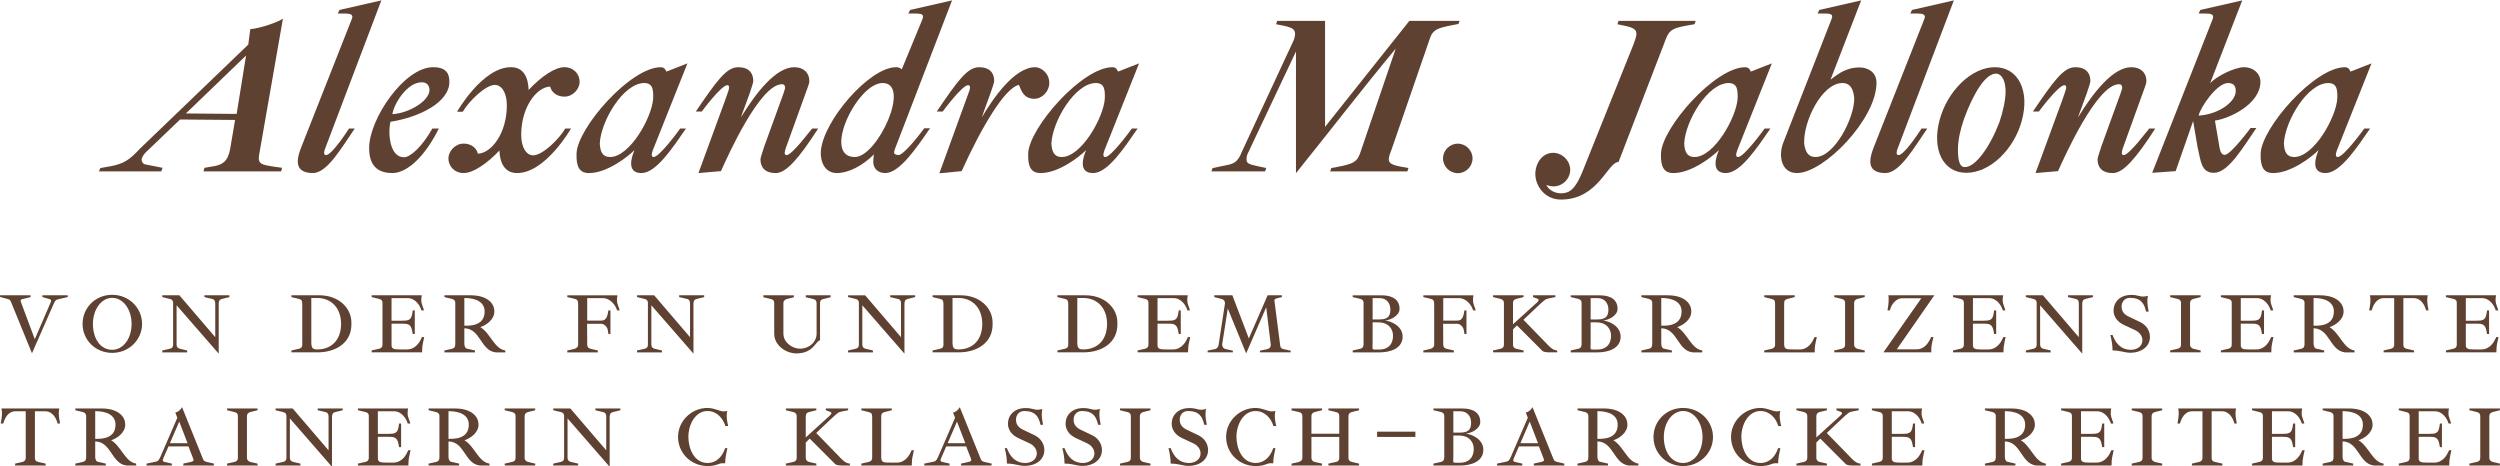
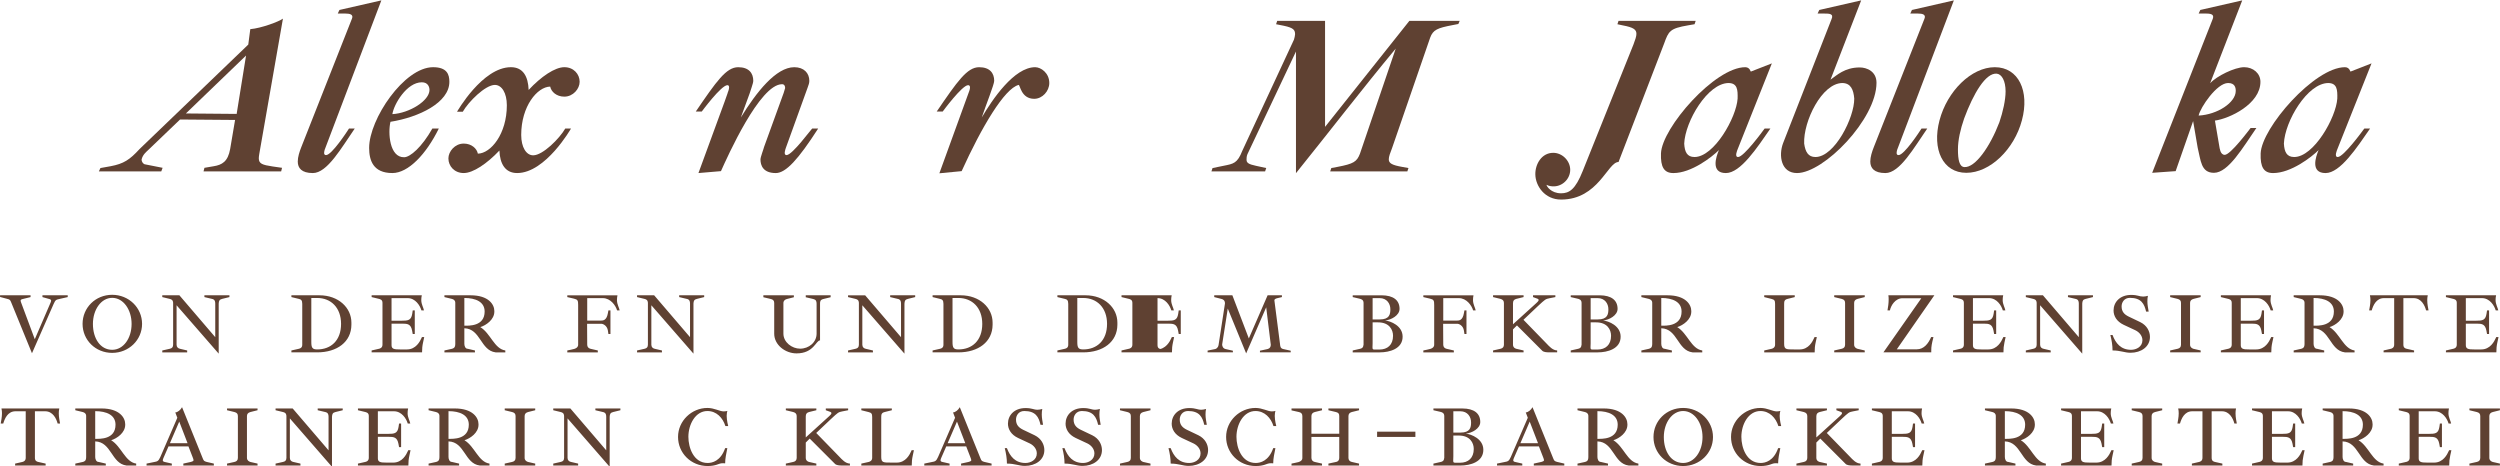
<svg xmlns="http://www.w3.org/2000/svg" version="1.1" id="Layer_1" x="0px" y="0px" width="402px" height="75px" viewBox="-121 -22.269 402 75" enable-background="new -121 -22.269 402 75" xml:space="preserve">
  <g>
    <path fill="#5F4132" d="M-79.17,1.694c-0.072,0.432-0.216,1.151-0.216,1.474c0,0.9,0.575,1.079,2.23,1.331l1.509,0.216   l-0.143,0.576h-12.48l0.144-0.576l1.474-0.252c1.367-0.216,2.302-0.755,2.662-2.769l0.791-4.675l-8.847-0.073l-5.143,4.928   c-0.288,0.287-0.864,0.718-1.043,1.51c0,0.25,0.144,0.611,0.468,0.755l2.913,0.575l-0.216,0.576H-105.1l0.252-0.539l1.618-0.289   c2.122-0.395,3.092-1.043,4.674-2.769l17.479-16.794l0.324-2.481c1.761-0.145,4.638-1.224,5.25-1.691L-79.17,1.694z M-82.946-3.953   l1.511-9.386l-9.674,9.314L-82.946-3.953z" />
  </g>
  <g>
    <path fill="#5F4132" d="M-68.65,1.438c-0.039,0.076-0.231,0.539-0.231,0.885c0,0.193,0.076,0.348,0.308,0.348   c0.924,0,3.427-3.852,3.697-4.275h0.923c-2.156,3.119-4.429,7.163-6.739,7.163c-1.81,0-2.426-0.809-2.426-1.849   c0-0.73,0.269-1.579,0.578-2.349l8.125-20.602c0.04-0.115,0.078-0.23,0.078-0.309c0-0.385-0.385-0.539-1.117-0.539h-1.233   l0.27-0.578l6.739-1.54L-68.65,1.438z" />
    <path fill="#5F4132" d="M-48.741-9.114c0,3.35-4.891,5.699-9.473,6.431c-0.424,1.771-0.155,5.738,2.195,5.699   c0.963,0,2.85-1.617,4.544-4.621h1.039c-2.041,4.16-4.929,7.163-7.47,7.163c-3.121,0-3.736-2.08-3.736-4.044   c0-4.62,5.623-12.977,10.282-12.977C-49.127-11.463-48.741-10.307-48.741-9.114z M-57.906-3.915   c2.734-0.154,5.968-2.156,5.968-3.89c0-0.461-0.23-1.232-1.232-1.232C-55.596-9.037-57.675-5.495-57.906-3.915z" />
    <path fill="#5F4132" d="M-44.159,2.439c2.08-0.039,4.659-3.158,4.659-7.78c0-1.963-0.808-3.273-1.925-3.273   c-1.539,0-4.236,2.696-5.16,4.313h-0.924c0,0,4.082-7.163,8.664-7.163c1.964,0,2.773,1.502,2.851,3.658   c2.002-2.156,4.235-3.658,5.737-3.658c1.502,0,2.464,1.117,2.464,2.349c0,1.117-1.041,2.387-2.464,2.387   c-1.271,0-2.119-0.809-2.272-1.617c-2.079,0.039-4.66,3.158-4.66,7.778c0,1.965,0.808,3.274,1.925,3.274   c1.541,0,4.236-2.696,5.161-4.313h0.924c0,0-4.083,7.163-8.666,7.163c-1.925,0-2.773-1.502-2.85-3.621   c-2.002,2.119-4.236,3.621-5.737,3.621c-1.502,0-2.464-1.117-2.464-2.349c0-1.117,1.039-2.389,2.464-2.389   C-45.16,0.821-44.313,1.63-44.159,2.439z" />
-     <path fill="#5F4132" d="M-15.97,1.746c-0.038,0.116-0.539,1.233,0.077,1.233c0.924,0,3.967-4.16,4.275-4.583h0.924   c-2.156,3.119-4.814,7.163-7.163,7.163c-2.464,0-1.578-2.619-1.117-3.697c-1.116,1.117-4.428,3.697-7.316,3.697   c-1.502,0-2.08-0.963-2.003-3.158c0.154-4.121,8.665-13.864,13.555-13.864c0.81,0,0.848,0.848,0.925,0.693l3.35-1.309L-15.97,1.746   z M-24.558,0.821c0.078,1.348,0.463,2.158,1.656,2.158c3.158,0,6.739-6.354,6.931-9.397c0.039-1.424-0.038-2.465-1.424-2.502   C-20.783-8.92-24.403-2.761-24.558,0.821z" />
    <path fill="#5F4132" d="M-1.875-3.375c2.503-4.082,5.662-8.087,8.587-8.087c1.58,0,2.427,0.963,2.427,2.195   c0,0.348-0.116,0.655-0.27,1.078L5.365,1.514C5.288,1.746,4.94,2.67,5.48,2.67c0.925,0,4.044-4.275,4.121-4.275h0.963   C7.368,3.363,5.365,5.559,3.748,5.559c-2.041,0-2.464-1.232-2.464-2.195c0-0.384,0.539-1.771,0.577-2.002l3.158-8.703l0.231-0.77   c0-0.309-0.116-0.617-0.5-0.617c-3.582,0-8.78,11.668-9.82,13.979l-3.62,0.308C-3.723-7.92-3.992-7.304-3.992-7.342   c0.385-0.924,0.231-1.232-0.039-1.232c-1.001,0-4.121,4.236-4.121,4.236h-0.962c3.312-4.853,4.89-7.124,6.815-7.124   c1.733,0,2.426,0.963,2.426,2.195c0,0.385-0.461,1.579-0.577,2.002L-1.875-3.375z" />
-     <path fill="#5F4132" d="M23.002,1.438c-0.039,0.076-0.231,0.539-0.231,0.885c0,0.193,0.463,0.348,0.693,0.348   c0.925,0,3.851-3.89,4.159-4.314h0.924c-2.156,3.121-4.891,7.202-7.201,7.202c-1.232,0-1.926-0.809-1.926-1.771   c0-0.424,0.04-0.848,0.116-1.232c-1.926,1.925-4.197,3.003-5.969,3.003c-1.925,0-2.657-1.81-2.58-3.39   c0.231-4.852,7.779-13.632,12.091-13.632c0.385,0,0.693,0.115,0.925,0.347l3.273-7.934c0.077-0.231,0.153-0.385,0.153-0.54   c0-0.384-0.385-0.5-1.154-0.5h-1.232l0.309-0.578l6.738-1.54L23.002,1.438z M16.457,2.979c3.657,0,9.126-11.899,4.466-11.899   C16.802-8.92,11.104,2.979,16.457,2.979z" />
    <path fill="#5F4132" d="M45.453-11.463c0.925,0,2.273,0.924,2.273,2.542c0,1.309-1.117,2.541-2.427,2.541   c-2.118,0-2.271-2.271-2.502-2.234c-2.273,0.578-5.932,6.739-9.166,13.864L30.05,5.596l4.699-12.938   c0.385-0.924,0.23-1.232-0.078-1.232c-0.963,0-4.082,4.236-4.082,4.236h-0.962c3.312-4.853,4.89-7.124,6.816-7.124   c1.732,0,2.425,0.963,2.425,2.195c0,0.578-1.347,3.928-2.002,5.893C38.561-6.264,42.065-11.463,45.453-11.463z" />
  </g>
  <g>
-     <path fill="#5F4132" d="M56.655,1.746c-0.039,0.116-0.54,1.233,0.077,1.233c0.924,0,3.966-4.16,4.275-4.583h0.923   c-2.156,3.119-4.814,7.163-7.163,7.163c-2.465,0-1.578-2.619-1.117-3.697c-1.116,1.117-4.427,3.697-7.315,3.697   c-1.502,0-2.08-0.963-2.004-3.158c0.155-4.121,8.665-13.864,13.556-13.864c0.81,0,0.848,0.848,0.925,0.693l3.35-1.309L56.655,1.746   z M48.067,0.821c0.078,1.348,0.462,2.158,1.656,2.158c3.158,0,6.74-6.354,6.932-9.397c0.039-1.424-0.039-2.465-1.425-2.502   C51.841-8.92,48.221-2.761,48.067,0.821z" />
-   </g>
+     </g>
  <g>
    <path fill="#5F4132" d="M102.855,1.514c-0.323,0.828-0.539,1.403-0.539,1.834c0,0.647,0.539,0.935,2.158,1.222l1.006,0.181   l-0.177,0.539H92.895l0.181-0.539l0.971-0.181c2.624-0.502,3.129-0.827,3.633-2.121l5.753-16.903   c-5.467,6.58-10.68,13.377-16.041,20.031v-19.563L79.589,2.521c-0.145,0.36-0.145,0.647-0.145,0.899   c0,0.468,0.288,0.72,1.512,0.972l1.653,0.36l-0.181,0.539h-8.63l0.179-0.539l1.763-0.36c1.618-0.323,2.23-0.396,3.021-2.41   l8.307-17.874c0.071-0.145,0.18-0.755,0.18-0.863c0-0.719-0.288-1.043-1.798-1.368l-1.258-0.25l0.18-0.541h7.695v17.046   l13.559-17.046h8.091l-0.216,0.504l-0.935,0.18c-2.444,0.468-3.13,0.756-3.596,2.014L102.855,1.514z" />
-     <path fill="#5F4132" d="M113.411,0.831c1.296,0,2.374,1.078,2.374,2.373s-1.078,2.375-2.374,2.375c-1.294,0-2.375-1.08-2.375-2.375   S112.117,0.831,113.411,0.831z" />
  </g>
  <g>
    <path fill="#5F4132" d="M139.261,3.78c-1.764,0-3.238,6.042-9.244,6.042c-2.626,0-4.101-2.193-4.135-4.028   c-0.037-1.654,1.005-3.489,2.876-3.489c1.474,0,2.732,1.295,2.732,2.733c0,1.439-1.221,2.661-2.66,2.661   c-0.324,0-0.755-0.037-1.15-0.252c0,0.215,0.719,1.367,2.337,1.367c1.331,0,2.302-0.611,3.49-3.596l8.163-20.354   c0.285-0.755,0.466-1.295,0.466-1.691c0-0.683-0.466-1.042-2.229-1.367l-0.827-0.179l0.181-0.541h12.405l-0.179,0.541l-1.043,0.179   c-2.95,0.505-3.129,0.936-3.848,2.914L139.261,3.78z" />
  </g>
  <g>
    <path fill="#5F4132" d="M158.408,1.746c-0.04,0.116-0.54,1.233,0.075,1.233c0.925,0,3.967-4.16,4.273-4.583h0.926   c-2.156,3.119-4.813,7.163-7.163,7.163c-2.465,0-1.579-2.619-1.115-3.697c-1.118,1.117-4.431,3.697-7.319,3.697   c-1.501,0-2.078-0.963-2.001-3.158c0.154-4.121,8.665-13.864,13.554-13.864c0.811,0,0.849,0.848,0.926,0.693l3.351-1.309   L158.408,1.746z M149.821,0.821c0.074,1.348,0.461,2.158,1.653,2.158c3.156,0,6.739-6.354,6.934-9.397   c0.037-1.424-0.04-2.465-1.428-2.502C153.594-8.92,149.974-2.761,149.821,0.821z" />
    <path fill="#5F4132" d="M173.501-19.165c0.423-0.924-0.384-0.924-1.116-0.924h-1.115l0.269-0.578l6.738-1.54l-4.929,12.745   c1.001-0.693,2.272-1.963,4.698-1.963c1.116,0,2.696,0.615,2.696,2.465c0,5.853-8.473,14.518-12.785,14.518   c-2.541,0-3.003-2.773-2.233-4.814L173.501-19.165z M169.11,0.821c0.193,1.348,0.657,2.158,1.811,2.158   c3.082,0,6.278-6.354,6.241-9.397c-0.118-1.424-0.542-2.465-1.889-2.502C171.961-8.92,168.958-2.761,169.11,0.821z" />
    <path fill="#5F4132" d="M184.209,1.438c-0.04,0.076-0.233,0.539-0.233,0.885c0,0.193,0.077,0.348,0.31,0.348   c0.925,0,3.427-3.852,3.697-4.275h0.923c-2.156,3.119-4.428,7.163-6.737,7.163c-1.81,0-2.426-0.809-2.426-1.849   c0-0.73,0.267-1.579,0.576-2.349l8.126-20.602c0.04-0.115,0.077-0.23,0.077-0.309c0-0.385-0.387-0.539-1.118-0.539h-1.231   l0.268-0.578l6.739-1.54L184.209,1.438z" />
    <path fill="#5F4132" d="M199.767-11.463c3.813,0,5.623,3.851,4.353,8.549c-1.234,4.66-5.122,8.433-8.936,8.433   c-3.773,0-5.544-3.773-4.312-8.433C192.104-7.612,195.993-11.463,199.767-11.463z M193.837,1.746c0,1.694,0.23,2.771,1.001,2.85   c1.772,0.154,4.159-3.273,5.66-7.202c0.577-1.694,1-3.581,1-4.967c0-1.695-0.614-2.773-1.424-2.851   c-1.771-0.153-3.735,3.158-5.236,7.201C194.22-1.451,193.837,0.282,193.837,1.746z" />
-     <path fill="#5F4132" d="M213.13-3.375c2.503-4.082,5.661-8.087,8.587-8.087c1.579,0,2.426,0.963,2.426,2.195   c0,0.348-0.114,0.655-0.27,1.078l-3.503,9.704c-0.077,0.232-0.424,1.156,0.115,1.156c0.923,0,4.041-4.275,4.119-4.275h0.963   c-3.196,4.968-5.197,7.163-6.816,7.163c-2.041,0-2.462-1.232-2.462-2.195c0-0.384,0.539-1.771,0.576-2.002l3.156-8.703l0.234-0.77   c0-0.309-0.118-0.617-0.502-0.617c-3.583,0-8.781,11.668-9.821,13.979l-3.62,0.308c4.97-13.479,4.698-12.862,4.698-12.901   c0.386-0.924,0.23-1.232-0.038-1.232c-1,0-4.122,4.236-4.122,4.236h-0.963c3.312-4.853,4.893-7.124,6.818-7.124   c1.732,0,2.427,0.963,2.427,2.195c0,0.385-0.464,1.579-0.579,2.002L213.13-3.375z" />
    <path fill="#5F4132" d="M235.89,1.399c0.038,0.115,0.115,1.232,0.848,1.232c0.923,0,3.849-3.927,4.157-4.312h0.925   c-2.156,3.119-4.506,7.201-6.817,7.201c-2.115,0-2.115-2.041-2.617-4.042l-0.732-4.275l-2.81,8.048l-3.774,0.269l9.743-24.761   c0.19-0.54,0-0.848-1.041-0.848h-1.232l0.27-0.578l6.74-1.54l-5.16,13.323c1.038-1.154,3.966-2.58,5.469-2.58   c1.461,0,2.618,1.001,2.618,2.349c0,3.582-5.007,5.931-7.317,6.238L235.89,1.399z M232.538-3.684c3.003-0.154,5.97-2.08,5.97-3.966   c0-0.5-0.116-1.27-1.231-1.27C235.467-8.92,232.808-4.993,232.538-3.684z" />
    <path fill="#5F4132" d="M254.837,1.746c-0.04,0.116-0.539,1.233,0.075,1.233c0.925,0,3.967-4.16,4.274-4.583h0.925   c-2.155,3.119-4.812,7.163-7.162,7.163c-2.466,0-1.58-2.619-1.116-3.697c-1.118,1.117-4.43,3.697-7.318,3.697   c-1.501,0-2.078-0.963-2.001-3.158c0.153-4.121,8.666-13.864,13.554-13.864c0.81,0,0.848,0.848,0.926,0.693l3.35-1.309   L254.837,1.746z M246.25,0.821c0.074,1.348,0.461,2.158,1.654,2.158c3.158,0,6.739-6.354,6.933-9.397   c0.037-1.424-0.04-2.465-1.427-2.502C250.022-8.92,246.402-2.761,246.25,0.821z" />
  </g>
-   <path fill="#5F4132" d="M-115.406,32.277l-2.135-5.726c-0.083-0.206-0.144-0.392-0.144-0.475c0-0.162,0.103-0.206,0.431-0.286  l1.169-0.288v-0.288h-4.905v0.269l1.15,0.308c0.41,0.104,0.471,0.145,0.635,0.555l3.346,8.19l3.49-7.944  c0.308-0.697,0.39-0.656,1.068-0.82l1.19-0.269v-0.288h-4.064v0.288l1.027,0.288c0.206,0.04,0.37,0.124,0.37,0.286  c0,0.125-0.083,0.289-0.124,0.391L-115.406,32.277z M-106.059,29.813c0-2.296,1.333-4.188,3.099-4.188  c1.787,0,3.12,1.892,3.12,4.188c0,2.342-1.333,4.166-3.12,4.166C-104.869,33.979-106.059,32.155-106.059,29.813L-106.059,29.813z   M-107.723,29.813c0,2.587,2.074,4.661,4.763,4.661c2.669,0,4.804-2.074,4.804-4.661c0-2.605-2.135-4.679-4.804-4.679  C-105.649,25.135-107.723,27.208-107.723,29.813L-107.723,29.813z M-85.833,26.552c0.021-0.455,0.123-0.657,0.554-0.761l1.171-0.288  v-0.288h-4.024v0.288l1.211,0.288c0.165,0.04,0.534,0.08,0.534,0.761v5.397l-5.767-6.734h-2.752v0.288l1.191,0.288  c0.534,0.124,0.554,0.451,0.554,0.718v6.632c0,0.411-0.165,0.594-0.554,0.677l-1.191,0.268v0.306h4.004v-0.306l-1.149-0.268  c-0.308-0.062-0.556-0.266-0.556-0.657v-6.343l6.774,7.779V26.552z M-66.157,29.813c0,2.67-1.621,4.106-3.839,4.106  c-0.779,0-0.944-0.286-0.944-1.191v-7.083h0.944C-67.778,25.646-66.157,27.208-66.157,29.813L-66.157,29.813z M-74.143,34.391h4.147  c3.203,0,5.481-1.682,5.502-4.432v-0.35c0-2.401-2.095-4.395-5.132-4.395h-4.517v0.288l1.191,0.288  c0.35,0.08,0.554,0.206,0.554,0.801v6.568c0,0.432-0.246,0.595-0.554,0.657l-1.191,0.268V34.391z M-56.707,33.92  c-0.883,0-1.333-0.06-1.333-0.678v-3.469h1.744c0.821,0,1.355,0.062,1.56,1.108l0.103,0.556h0.328v-3.799h-0.328l-0.082,0.556  c-0.165,1.047-0.678,1.108-1.684,1.108h-1.642v-3.634h2.586c1.251,0,1.992,1.19,2.217,1.97h0.41  c-0.061-0.391-0.431-0.985-0.431-1.642c0-0.246,0.021-0.514,0.083-0.782h-8.067v0.288l1.108,0.269  c0.267,0.06,0.636,0.144,0.636,0.656v6.732c0,0.515-0.43,0.637-0.574,0.657l-1.17,0.268v0.306h8.109c0-0.594,0.04-1.045,0.164-1.6  l0.185-0.861h-0.37l-0.062,0.143c-0.246,0.554-0.902,1.848-2.34,1.848H-56.707L-56.707,33.92z M-43.768,30.33  c0.944-0.291,2.258-1.213,2.258-2.488v-0.099c0-1.05-0.924-2.528-3.818-2.528h-4.208v0.288l1.191,0.288  c0.308,0.08,0.554,0.246,0.554,0.637v6.589c0,0.638-0.268,0.718-0.534,0.801c0,0-0.02,0-1.211,0.268v0.306h4.907v-0.306l-1.15-0.268  c-0.411,0-0.554-0.472-0.554-0.801v-2.504c2.627,0.083,2.586,3.572,5.029,3.878h1.56v-0.306  C-41.531,33.817-42.105,31.333-43.768,30.33L-43.768,30.33z M-46.333,25.646c1.846,0,3.263,0.637,3.263,2.177  c0,2.422-2.586,2.279-3.263,2.279V25.646z M-24.318,29.793c0.309,0,0.944,0.309,1.068,1.089l0.082,0.556h0.328v-3.799h-0.328  l-0.082,0.451c-0.206,1.172-0.781,1.191-1.109,1.191h-2.216v-3.612h2.504c1.253,0,2.074,1.19,2.299,1.97h0.41  c-0.061-0.391-0.431-0.985-0.431-1.642c0-0.246,0.021-0.514,0.083-0.782h-8.068v0.288l1.068,0.248  c0.616,0.144,0.677,0.306,0.677,1.026v6.383c0,0.74-1.025,0.74-1.745,0.925v0.306h4.907v-0.306l-1.17-0.268  c-0.37-0.083-0.534-0.349-0.534-0.657l-0.02-3.367H-24.318L-24.318,29.793z M-9.491,26.552c0.02-0.455,0.123-0.657,0.555-0.761  l1.169-0.288v-0.288h-4.022v0.288l1.211,0.288c0.165,0.04,0.534,0.08,0.534,0.761v5.397l-5.769-6.734h-2.75v0.288l1.19,0.288  c0.533,0.124,0.555,0.451,0.555,0.718v6.632c0,0.411-0.165,0.594-0.555,0.677l-1.19,0.268v0.306h4.003v-0.306l-1.15-0.268  c-0.309-0.062-0.554-0.266-0.554-0.657v-6.343l6.774,7.779V26.552z M10.309,31.375c0,1.396-1.232,2.422-2.648,2.422  c-1.313,0-2.689-1.025-2.689-2.422v-4.907c0-0.391,0.266-0.573,0.554-0.656l1.129-0.286v-0.311H1.749v0.311l1.211,0.286  c0.329,0.083,0.533,0.245,0.533,0.637v4.946c0,1.788,1.767,3.162,3.592,3.162c2.772,0,3.121-2.093,3.777-2.093v-5.893  c0-0.389,0.042-0.636,0.535-0.76l1.169-0.286v-0.311H8.564v0.311l1.21,0.286c0.432,0.104,0.535,0.349,0.535,0.76V31.375z   M24.439,26.552c0.02-0.455,0.123-0.657,0.554-0.761l1.169-0.288v-0.288H22.14v0.288l1.211,0.288c0.164,0.04,0.532,0.08,0.532,0.761  v5.397l-5.768-6.734h-2.75v0.288l1.19,0.288c0.533,0.124,0.554,0.451,0.554,0.718v6.632c0,0.411-0.164,0.594-0.554,0.677  l-1.19,0.268v0.306h4.002v-0.306l-1.15-0.268c-0.309-0.062-0.554-0.266-0.554-0.657v-6.343l6.774,7.779V26.552z M36.948,29.813  c0,2.67-1.622,4.106-3.839,4.106c-0.781,0-0.945-0.286-0.945-1.191v-7.083h0.945C35.326,25.646,36.948,27.208,36.948,29.813  L36.948,29.813z M28.962,34.391h4.146c3.202,0,5.481-1.682,5.501-4.432v-0.35c0-2.401-2.094-4.395-5.132-4.395h-4.516v0.288  l1.191,0.288c0.348,0.08,0.554,0.206,0.554,0.801v6.568c0,0.432-0.247,0.595-0.554,0.657l-1.191,0.268V34.391z M57.014,29.813  c0,2.67-1.622,4.106-3.838,4.106c-0.781,0-0.946-0.286-0.946-1.191v-7.083h0.946C55.392,25.646,57.014,27.208,57.014,29.813  L57.014,29.813z M49.029,34.391h4.147c3.202,0,5.48-1.682,5.5-4.432v-0.35c0-2.401-2.094-4.395-5.132-4.395h-4.515v0.288  l1.191,0.288c0.348,0.08,0.554,0.206,0.554,0.801v6.568c0,0.432-0.247,0.595-0.554,0.657l-1.191,0.268V34.391z M66.464,33.92  c-0.883,0-1.335-0.06-1.335-0.678v-3.469h1.745c0.821,0,1.355,0.062,1.561,1.108l0.103,0.556h0.329v-3.799h-0.329l-0.083,0.556  c-0.165,1.047-0.677,1.108-1.684,1.108h-1.642v-3.634h2.587c1.251,0,1.991,1.19,2.217,1.97h0.411  c-0.063-0.391-0.432-0.985-0.432-1.642c0-0.246,0.021-0.514,0.082-0.782h-8.067v0.288l1.108,0.269  c0.267,0.06,0.637,0.144,0.637,0.656v6.732c0,0.515-0.432,0.637-0.575,0.657l-1.17,0.268v0.306h8.109c0-0.594,0.041-1.045,0.164-1.6  l0.185-0.861h-0.369l-0.062,0.143c-0.246,0.554-0.902,1.848-2.34,1.848H66.464L66.464,33.92z M79.382,34.557l3.223-7.411  l0.736,6.015c0,0.617-0.491,0.679-0.531,0.7L81.6,34.125v0.266h4.946v-0.266l-1.19-0.265c-0.493-0.105-0.493-0.475-0.534-0.844  l-0.902-7c0-0.186,0.246-0.285,0.512-0.348l0.699-0.166v-0.288h-2.299l-3.02,6.94l-2.647-6.94H74.25v0.288l1.128,0.288  c0.267,0.061,0.596,0.206,0.596,0.738l-1.025,6.653c-0.083,0.512-0.432,0.656-0.556,0.678l-1.211,0.245v0.285h4.065v-0.266  l-1.171-0.265c-0.451-0.105-0.554-0.515-0.554-0.739l0.903-5.771L79.382,34.557z M100.845,25.669c1.171,0,1.725,0.902,1.725,1.784  c0,0.819-0.143,1.644-1.704,1.644h-1.149v-3.428H100.845L100.845,25.669z M100.6,29.567c1.805,0,2.401,1.19,2.401,2.156  c0,1.459-0.883,2.216-2.196,2.216h-0.7c-0.348,0-0.408-0.02-0.408-0.368c0-0.163,0.02-0.369,0.02-0.656v-3.348H100.6z   M96.515,25.215v0.288l1.066,0.248c0.287,0.061,0.679,0.164,0.679,0.697v6.692c-0.042,0.493-0.268,0.614-0.557,0.677l-1.188,0.268  v0.306h4.351c1.582,0,3.675-0.573,3.675-2.521c0-1.768-1.931-2.507-2.812-2.607c0.945-0.083,2.319-0.803,2.319-1.871  c0-1.374-0.986-2.176-2.893-2.176H96.515z M113.333,29.793c0.306,0,0.942,0.309,1.065,1.089l0.083,0.556h0.328v-3.799h-0.328  l-0.083,0.451c-0.203,1.172-0.78,1.191-1.107,1.191h-2.216v-3.612h2.503c1.252,0,2.074,1.19,2.3,1.97h0.411  c-0.062-0.391-0.431-0.985-0.431-1.642c0-0.246,0.02-0.514,0.079-0.782h-8.065v0.288l1.068,0.248  c0.614,0.144,0.677,0.306,0.677,1.026v6.383c0,0.74-1.027,0.74-1.745,0.925v0.306h4.907v-0.306l-1.172-0.268  c-0.371-0.083-0.532-0.349-0.532-0.657l-0.021-3.367H113.333L113.333,29.793z M126.31,26.939c1.172-1.088,1.215-1.128,1.849-1.251  l0.945-0.186v-0.288h-3.593v0.288l0.678,0.248c0.186,0.061,0.225,0.144,0.225,0.246c-0.02,0.123-0.144,0.266-0.349,0.451  l-3.775,3.427v-3.366c0-0.432,0.162-0.614,0.534-0.718l1.168-0.288v-0.288h-4.907v0.288l1.191,0.288  c0.392,0.104,0.555,0.329,0.555,0.657v6.712c0,0.329-0.163,0.574-0.555,0.657l-1.191,0.268v0.306h4.907v-0.306l-1.168-0.268l0,0  c0,0-0.534-0.103-0.534-0.657v-2.464l0.637-0.636l4.042,4.045c0.205,0.245,0.719,0.285,1.13,0.285h1.294v-0.306  c-0.72-0.02-1.273-0.657-1.685-1.088l-3.735-3.841L126.31,26.939z M135.905,25.669c1.169,0,1.723,0.902,1.723,1.784  c0,0.819-0.143,1.644-1.703,1.644h-1.149v-3.428H135.905L135.905,25.669z M135.658,29.567c1.808,0,2.401,1.19,2.401,2.156  c0,1.459-0.883,2.216-2.196,2.216h-0.697c-0.35,0-0.411-0.02-0.411-0.368c0-0.163,0.021-0.369,0.021-0.656v-3.348H135.658z   M131.573,25.215v0.288l1.067,0.248c0.289,0.061,0.678,0.164,0.678,0.697v6.692c-0.04,0.493-0.267,0.614-0.554,0.677l-1.191,0.268  v0.306h4.352c1.58,0,3.673-0.573,3.673-2.521c0-1.768-1.927-2.507-2.81-2.607c0.942-0.083,2.319-0.803,2.319-1.871  c0-1.374-0.985-2.176-2.894-2.176H131.573z M148.699,30.33c0.945-0.291,2.26-1.213,2.26-2.488v-0.099  c0-1.05-0.926-2.528-3.819-2.528h-4.209v0.288l1.19,0.288c0.31,0.08,0.555,0.246,0.555,0.637v6.589c0,0.638-0.266,0.718-0.535,0.801  c0,0-0.02,0-1.21,0.268v0.306h4.907v-0.306l-1.148-0.268c-0.411,0-0.558-0.472-0.558-0.801v-2.504  c2.629,0.083,2.588,3.572,5.03,3.878h1.562v-0.306C150.937,33.817,150.362,31.333,148.699,30.33L148.699,30.33z M146.132,25.646  c1.849,0,3.266,0.637,3.266,2.177c0,2.422-2.586,2.279-3.266,2.279V25.646z M167.451,33.92c-1.251,0-1.56,0-1.56-0.923v-6.405  c0-0.432,0.062-0.677,0.555-0.801l1.149-0.288v-0.288h-4.906v0.288l1.148,0.288c0.475,0.124,0.597,0.246,0.597,0.801v6.568  c0,0.474-0.391,0.617-0.554,0.657l-1.191,0.268v0.306h8.109c0-0.594,0.039-1.045,0.161-1.6l0.187-0.861h-0.368l-0.063,0.143  c-0.245,0.554-0.882,1.848-2.318,1.848H167.451L167.451,33.92z M175.689,33.16c0,0.392-0.205,0.574-0.555,0.657l-1.191,0.268v0.306  h4.907v-0.306l-1.17-0.268c-0.226-0.083-0.534-0.246-0.534-0.657v-6.712c0-0.328,0.164-0.554,0.554-0.657l1.15-0.288v-0.288h-4.907  v0.288l1.191,0.288c0.412,0.104,0.555,0.306,0.555,0.657V33.16L175.689,33.16z M182.651,25.215c0.044,0.226,0.044,0.474,0.044,0.7  c0,0.573-0.084,1.15-0.186,1.724h0.389c0.164-0.779,0.861-1.95,2.013-1.95h3.038l-6.097,8.702h7.696v-0.266  c-0.02-0.656,0.124-1.273,0.289-1.93l0.061-0.266h-0.369c-0.451,1.047-1.171,1.971-2.299,1.971h-3.223l6.036-8.686H182.651z   M197.583,33.92c-0.883,0-1.334-0.06-1.334-0.678v-3.469h1.745c0.819,0,1.354,0.062,1.56,1.108l0.103,0.556h0.328v-3.799h-0.328  l-0.083,0.556c-0.162,1.047-0.677,1.108-1.683,1.108h-1.642v-3.634h2.584c1.254,0,1.991,1.19,2.217,1.97h0.411  c-0.06-0.391-0.431-0.985-0.431-1.642c0-0.246,0.02-0.514,0.082-0.782h-8.068v0.288l1.11,0.269c0.267,0.06,0.635,0.144,0.635,0.656  v6.732c0,0.515-0.432,0.637-0.573,0.657l-1.172,0.268v0.306h8.109c0-0.594,0.042-1.045,0.164-1.6l0.186-0.861h-0.37l-0.061,0.143  c-0.248,0.554-0.905,1.848-2.342,1.848H197.583L197.583,33.92z M213.826,26.552c0.021-0.455,0.123-0.657,0.554-0.761l1.169-0.288  v-0.288h-4.021v0.288l1.211,0.288c0.163,0.04,0.534,0.08,0.534,0.761v5.397l-5.769-6.734h-2.751v0.288l1.191,0.288  c0.531,0.124,0.554,0.451,0.554,0.718v6.632c0,0.411-0.165,0.594-0.554,0.677l-1.191,0.268v0.306h4.001v-0.306l-1.148-0.268  c-0.308-0.062-0.554-0.266-0.554-0.657v-6.343l6.774,7.779V26.552L213.826,26.552z M223.502,32.44c0,1.049-0.986,1.539-1.828,1.539  c-1.642,0-2.484-1.064-2.977-2.379h-0.348c0.205,0.82,0.348,1.663,0.348,2.484c1.295,0,1.932,0.37,2.894,0.37  c1.705,0,3.121-0.966,3.121-2.546c0-0.883-0.471-1.849-1.56-2.381l-1.847-0.884c-0.719-0.348-1.151-0.803-1.151-1.642  c0-0.637,0.411-1.377,1.334-1.377c1.828,0,2.321,0.966,2.607,2.216h0.411c-0.082-0.491-0.206-1.107-0.206-1.64  c0-0.308,0.021-0.616,0.084-0.902c-0.289,0.08-0.555,0.12-0.76,0.12c-0.657,0-0.862-0.265-1.931-0.265  c-1.825,0-2.833,1.171-2.833,2.504c0,0.883,0.493,1.765,1.621,2.3l1.889,0.882C223.008,31.149,223.502,31.744,223.502,32.44  L223.502,32.44z M229.705,33.16c0,0.392-0.203,0.574-0.555,0.657l-1.188,0.268v0.306h4.904v-0.306l-1.168-0.268  c-0.227-0.083-0.534-0.246-0.534-0.657v-6.712c0-0.328,0.163-0.554,0.555-0.657l1.147-0.288v-0.288h-4.904v0.288l1.188,0.288  c0.411,0.104,0.555,0.306,0.555,0.657V33.16L229.705,33.16z M240.651,33.92c-0.884,0-1.334-0.06-1.334-0.678v-3.469h1.745  c0.819,0,1.354,0.062,1.56,1.108l0.103,0.556h0.329v-3.799h-0.329l-0.083,0.556c-0.163,1.047-0.678,1.108-1.683,1.108h-1.642v-3.634  h2.585c1.253,0,1.993,1.19,2.219,1.97h0.408c-0.06-0.391-0.429-0.985-0.429-1.642c0-0.246,0.021-0.514,0.08-0.782h-8.065v0.288  l1.108,0.269c0.266,0.06,0.638,0.144,0.638,0.656v6.732c0,0.515-0.432,0.637-0.577,0.657l-1.169,0.268v0.306h8.108  c0-0.594,0.04-1.045,0.164-1.6l0.185-0.861h-0.368l-0.063,0.143c-0.245,0.554-0.901,1.848-2.338,1.848H240.651L240.651,33.92z   M253.591,30.33c0.943-0.291,2.256-1.213,2.256-2.488v-0.099c0-1.05-0.922-2.528-3.818-2.528h-4.206v0.288l1.19,0.288  c0.308,0.08,0.555,0.246,0.555,0.637v6.589c0,0.638-0.27,0.718-0.535,0.801c0,0-0.02,0-1.21,0.268v0.306h4.906v-0.306l-1.15-0.268  c-0.409,0-0.556-0.472-0.556-0.801v-2.504c2.629,0.083,2.589,3.572,5.03,3.878h1.56v-0.306  C255.827,33.817,255.252,31.333,253.591,30.33L253.591,30.33z M251.022,25.646c1.849,0,3.265,0.637,3.265,2.177  c0,2.422-2.588,2.279-3.265,2.279V25.646z M267.104,25.669c1.25,0,1.805,1.19,2.011,1.97h0.391  c-0.062-0.391-0.205-0.985-0.205-1.642c0-0.246,0.02-0.514,0.084-0.782h-9.3c0.06,0.269,0.079,0.536,0.079,0.782  c0,0.656-0.143,1.251-0.205,1.642h0.411c0.226-0.779,0.72-1.97,1.971-1.97h1.642v7.491c0,0.494-0.369,0.617-0.533,0.657  l-1.169,0.268v0.306h4.904v-0.306l-1.188-0.268c-0.288-0.062-0.534-0.204-0.534-0.657v-7.491H267.104z M276.84,33.92  c-0.882,0-1.334-0.06-1.334-0.678v-3.469h1.745c0.819,0,1.354,0.062,1.56,1.108l0.104,0.556h0.327v-3.799h-0.327l-0.084,0.556  c-0.162,1.047-0.676,1.108-1.682,1.108h-1.643v-3.634h2.587c1.253,0,1.991,1.19,2.217,1.97h0.411  c-0.062-0.391-0.432-0.985-0.432-1.642c0-0.246,0.021-0.514,0.081-0.782h-8.066v0.288l1.109,0.269  c0.265,0.06,0.636,0.144,0.636,0.656v6.732c0,0.515-0.431,0.637-0.576,0.657l-1.169,0.268v0.306h8.109c0-0.594,0.04-1.045,0.162-1.6  l0.186-0.861h-0.368l-0.062,0.143c-0.246,0.554-0.903,1.848-2.339,1.848H276.84L276.84,33.92z" />
+   <path fill="#5F4132" d="M-115.406,32.277l-2.135-5.726c-0.083-0.206-0.144-0.392-0.144-0.475c0-0.162,0.103-0.206,0.431-0.286  l1.169-0.288v-0.288h-4.905v0.269l1.15,0.308c0.41,0.104,0.471,0.145,0.635,0.555l3.346,8.19l3.49-7.944  c0.308-0.697,0.39-0.656,1.068-0.82l1.19-0.269v-0.288h-4.064v0.288l1.027,0.288c0.206,0.04,0.37,0.124,0.37,0.286  c0,0.125-0.083,0.289-0.124,0.391L-115.406,32.277z M-106.059,29.813c0-2.296,1.333-4.188,3.099-4.188  c1.787,0,3.12,1.892,3.12,4.188c0,2.342-1.333,4.166-3.12,4.166C-104.869,33.979-106.059,32.155-106.059,29.813L-106.059,29.813z   M-107.723,29.813c0,2.587,2.074,4.661,4.763,4.661c2.669,0,4.804-2.074,4.804-4.661c0-2.605-2.135-4.679-4.804-4.679  C-105.649,25.135-107.723,27.208-107.723,29.813L-107.723,29.813z M-85.833,26.552c0.021-0.455,0.123-0.657,0.554-0.761l1.171-0.288  v-0.288h-4.024v0.288l1.211,0.288c0.165,0.04,0.534,0.08,0.534,0.761v5.397l-5.767-6.734h-2.752v0.288l1.191,0.288  c0.534,0.124,0.554,0.451,0.554,0.718v6.632c0,0.411-0.165,0.594-0.554,0.677l-1.191,0.268v0.306h4.004v-0.306l-1.149-0.268  c-0.308-0.062-0.556-0.266-0.556-0.657v-6.343l6.774,7.779V26.552z M-66.157,29.813c0,2.67-1.621,4.106-3.839,4.106  c-0.779,0-0.944-0.286-0.944-1.191v-7.083h0.944C-67.778,25.646-66.157,27.208-66.157,29.813L-66.157,29.813z M-74.143,34.391h4.147  c3.203,0,5.481-1.682,5.502-4.432v-0.35c0-2.401-2.095-4.395-5.132-4.395h-4.517v0.288l1.191,0.288  c0.35,0.08,0.554,0.206,0.554,0.801v6.568c0,0.432-0.246,0.595-0.554,0.657l-1.191,0.268V34.391z M-56.707,33.92  c-0.883,0-1.333-0.06-1.333-0.678v-3.469h1.744c0.821,0,1.355,0.062,1.56,1.108l0.103,0.556h0.328v-3.799h-0.328l-0.082,0.556  c-0.165,1.047-0.678,1.108-1.684,1.108h-1.642v-3.634h2.586c1.251,0,1.992,1.19,2.217,1.97h0.41  c-0.061-0.391-0.431-0.985-0.431-1.642c0-0.246,0.021-0.514,0.083-0.782h-8.067v0.288l1.108,0.269  c0.267,0.06,0.636,0.144,0.636,0.656v6.732c0,0.515-0.43,0.637-0.574,0.657l-1.17,0.268v0.306h8.109c0-0.594,0.04-1.045,0.164-1.6  l0.185-0.861h-0.37l-0.062,0.143c-0.246,0.554-0.902,1.848-2.34,1.848H-56.707L-56.707,33.92z M-43.768,30.33  c0.944-0.291,2.258-1.213,2.258-2.488v-0.099c0-1.05-0.924-2.528-3.818-2.528h-4.208v0.288l1.191,0.288  c0.308,0.08,0.554,0.246,0.554,0.637v6.589c0,0.638-0.268,0.718-0.534,0.801c0,0-0.02,0-1.211,0.268v0.306h4.907v-0.306l-1.15-0.268  c-0.411,0-0.554-0.472-0.554-0.801v-2.504c2.627,0.083,2.586,3.572,5.029,3.878h1.56v-0.306  C-41.531,33.817-42.105,31.333-43.768,30.33L-43.768,30.33z M-46.333,25.646c1.846,0,3.263,0.637,3.263,2.177  c0,2.422-2.586,2.279-3.263,2.279V25.646z M-24.318,29.793c0.309,0,0.944,0.309,1.068,1.089l0.082,0.556h0.328v-3.799h-0.328  l-0.082,0.451c-0.206,1.172-0.781,1.191-1.109,1.191h-2.216v-3.612h2.504c1.253,0,2.074,1.19,2.299,1.97h0.41  c-0.061-0.391-0.431-0.985-0.431-1.642c0-0.246,0.021-0.514,0.083-0.782h-8.068v0.288l1.068,0.248  c0.616,0.144,0.677,0.306,0.677,1.026v6.383c0,0.74-1.025,0.74-1.745,0.925v0.306h4.907v-0.306l-1.17-0.268  c-0.37-0.083-0.534-0.349-0.534-0.657l-0.02-3.367H-24.318L-24.318,29.793z M-9.491,26.552c0.02-0.455,0.123-0.657,0.555-0.761  l1.169-0.288v-0.288h-4.022v0.288l1.211,0.288c0.165,0.04,0.534,0.08,0.534,0.761v5.397l-5.769-6.734h-2.75v0.288l1.19,0.288  c0.533,0.124,0.555,0.451,0.555,0.718v6.632c0,0.411-0.165,0.594-0.555,0.677l-1.19,0.268v0.306h4.003v-0.306l-1.15-0.268  c-0.309-0.062-0.554-0.266-0.554-0.657v-6.343l6.774,7.779V26.552z M10.309,31.375c0,1.396-1.232,2.422-2.648,2.422  c-1.313,0-2.689-1.025-2.689-2.422v-4.907c0-0.391,0.266-0.573,0.554-0.656l1.129-0.286v-0.311H1.749v0.311l1.211,0.286  c0.329,0.083,0.533,0.245,0.533,0.637v4.946c0,1.788,1.767,3.162,3.592,3.162c2.772,0,3.121-2.093,3.777-2.093v-5.893  c0-0.389,0.042-0.636,0.535-0.76l1.169-0.286v-0.311H8.564v0.311l1.21,0.286c0.432,0.104,0.535,0.349,0.535,0.76V31.375z   M24.439,26.552c0.02-0.455,0.123-0.657,0.554-0.761l1.169-0.288v-0.288H22.14v0.288l1.211,0.288c0.164,0.04,0.532,0.08,0.532,0.761  v5.397l-5.768-6.734h-2.75v0.288l1.19,0.288c0.533,0.124,0.554,0.451,0.554,0.718v6.632c0,0.411-0.164,0.594-0.554,0.677  l-1.19,0.268v0.306h4.002v-0.306l-1.15-0.268c-0.309-0.062-0.554-0.266-0.554-0.657v-6.343l6.774,7.779V26.552z M36.948,29.813  c0,2.67-1.622,4.106-3.839,4.106c-0.781,0-0.945-0.286-0.945-1.191v-7.083h0.945C35.326,25.646,36.948,27.208,36.948,29.813  L36.948,29.813z M28.962,34.391h4.146c3.202,0,5.481-1.682,5.501-4.432v-0.35c0-2.401-2.094-4.395-5.132-4.395h-4.516v0.288  l1.191,0.288c0.348,0.08,0.554,0.206,0.554,0.801v6.568c0,0.432-0.247,0.595-0.554,0.657l-1.191,0.268V34.391z M57.014,29.813  c0,2.67-1.622,4.106-3.838,4.106c-0.781,0-0.946-0.286-0.946-1.191v-7.083h0.946C55.392,25.646,57.014,27.208,57.014,29.813  L57.014,29.813z M49.029,34.391h4.147c3.202,0,5.48-1.682,5.5-4.432v-0.35c0-2.401-2.094-4.395-5.132-4.395h-4.515v0.288  l1.191,0.288c0.348,0.08,0.554,0.206,0.554,0.801v6.568c0,0.432-0.247,0.595-0.554,0.657l-1.191,0.268V34.391z M66.464,33.92  c-0.883,0-1.335-0.06-1.335-0.678v-3.469h1.745c0.821,0,1.355,0.062,1.561,1.108l0.103,0.556h0.329v-3.799h-0.329l-0.083,0.556  c-0.165,1.047-0.677,1.108-1.684,1.108h-1.642v-3.634c1.251,0,1.991,1.19,2.217,1.97h0.411  c-0.063-0.391-0.432-0.985-0.432-1.642c0-0.246,0.021-0.514,0.082-0.782h-8.067v0.288l1.108,0.269  c0.267,0.06,0.637,0.144,0.637,0.656v6.732c0,0.515-0.432,0.637-0.575,0.657l-1.17,0.268v0.306h8.109c0-0.594,0.041-1.045,0.164-1.6  l0.185-0.861h-0.369l-0.062,0.143c-0.246,0.554-0.902,1.848-2.34,1.848H66.464L66.464,33.92z M79.382,34.557l3.223-7.411  l0.736,6.015c0,0.617-0.491,0.679-0.531,0.7L81.6,34.125v0.266h4.946v-0.266l-1.19-0.265c-0.493-0.105-0.493-0.475-0.534-0.844  l-0.902-7c0-0.186,0.246-0.285,0.512-0.348l0.699-0.166v-0.288h-2.299l-3.02,6.94l-2.647-6.94H74.25v0.288l1.128,0.288  c0.267,0.061,0.596,0.206,0.596,0.738l-1.025,6.653c-0.083,0.512-0.432,0.656-0.556,0.678l-1.211,0.245v0.285h4.065v-0.266  l-1.171-0.265c-0.451-0.105-0.554-0.515-0.554-0.739l0.903-5.771L79.382,34.557z M100.845,25.669c1.171,0,1.725,0.902,1.725,1.784  c0,0.819-0.143,1.644-1.704,1.644h-1.149v-3.428H100.845L100.845,25.669z M100.6,29.567c1.805,0,2.401,1.19,2.401,2.156  c0,1.459-0.883,2.216-2.196,2.216h-0.7c-0.348,0-0.408-0.02-0.408-0.368c0-0.163,0.02-0.369,0.02-0.656v-3.348H100.6z   M96.515,25.215v0.288l1.066,0.248c0.287,0.061,0.679,0.164,0.679,0.697v6.692c-0.042,0.493-0.268,0.614-0.557,0.677l-1.188,0.268  v0.306h4.351c1.582,0,3.675-0.573,3.675-2.521c0-1.768-1.931-2.507-2.812-2.607c0.945-0.083,2.319-0.803,2.319-1.871  c0-1.374-0.986-2.176-2.893-2.176H96.515z M113.333,29.793c0.306,0,0.942,0.309,1.065,1.089l0.083,0.556h0.328v-3.799h-0.328  l-0.083,0.451c-0.203,1.172-0.78,1.191-1.107,1.191h-2.216v-3.612h2.503c1.252,0,2.074,1.19,2.3,1.97h0.411  c-0.062-0.391-0.431-0.985-0.431-1.642c0-0.246,0.02-0.514,0.079-0.782h-8.065v0.288l1.068,0.248  c0.614,0.144,0.677,0.306,0.677,1.026v6.383c0,0.74-1.027,0.74-1.745,0.925v0.306h4.907v-0.306l-1.172-0.268  c-0.371-0.083-0.532-0.349-0.532-0.657l-0.021-3.367H113.333L113.333,29.793z M126.31,26.939c1.172-1.088,1.215-1.128,1.849-1.251  l0.945-0.186v-0.288h-3.593v0.288l0.678,0.248c0.186,0.061,0.225,0.144,0.225,0.246c-0.02,0.123-0.144,0.266-0.349,0.451  l-3.775,3.427v-3.366c0-0.432,0.162-0.614,0.534-0.718l1.168-0.288v-0.288h-4.907v0.288l1.191,0.288  c0.392,0.104,0.555,0.329,0.555,0.657v6.712c0,0.329-0.163,0.574-0.555,0.657l-1.191,0.268v0.306h4.907v-0.306l-1.168-0.268l0,0  c0,0-0.534-0.103-0.534-0.657v-2.464l0.637-0.636l4.042,4.045c0.205,0.245,0.719,0.285,1.13,0.285h1.294v-0.306  c-0.72-0.02-1.273-0.657-1.685-1.088l-3.735-3.841L126.31,26.939z M135.905,25.669c1.169,0,1.723,0.902,1.723,1.784  c0,0.819-0.143,1.644-1.703,1.644h-1.149v-3.428H135.905L135.905,25.669z M135.658,29.567c1.808,0,2.401,1.19,2.401,2.156  c0,1.459-0.883,2.216-2.196,2.216h-0.697c-0.35,0-0.411-0.02-0.411-0.368c0-0.163,0.021-0.369,0.021-0.656v-3.348H135.658z   M131.573,25.215v0.288l1.067,0.248c0.289,0.061,0.678,0.164,0.678,0.697v6.692c-0.04,0.493-0.267,0.614-0.554,0.677l-1.191,0.268  v0.306h4.352c1.58,0,3.673-0.573,3.673-2.521c0-1.768-1.927-2.507-2.81-2.607c0.942-0.083,2.319-0.803,2.319-1.871  c0-1.374-0.985-2.176-2.894-2.176H131.573z M148.699,30.33c0.945-0.291,2.26-1.213,2.26-2.488v-0.099  c0-1.05-0.926-2.528-3.819-2.528h-4.209v0.288l1.19,0.288c0.31,0.08,0.555,0.246,0.555,0.637v6.589c0,0.638-0.266,0.718-0.535,0.801  c0,0-0.02,0-1.21,0.268v0.306h4.907v-0.306l-1.148-0.268c-0.411,0-0.558-0.472-0.558-0.801v-2.504  c2.629,0.083,2.588,3.572,5.03,3.878h1.562v-0.306C150.937,33.817,150.362,31.333,148.699,30.33L148.699,30.33z M146.132,25.646  c1.849,0,3.266,0.637,3.266,2.177c0,2.422-2.586,2.279-3.266,2.279V25.646z M167.451,33.92c-1.251,0-1.56,0-1.56-0.923v-6.405  c0-0.432,0.062-0.677,0.555-0.801l1.149-0.288v-0.288h-4.906v0.288l1.148,0.288c0.475,0.124,0.597,0.246,0.597,0.801v6.568  c0,0.474-0.391,0.617-0.554,0.657l-1.191,0.268v0.306h8.109c0-0.594,0.039-1.045,0.161-1.6l0.187-0.861h-0.368l-0.063,0.143  c-0.245,0.554-0.882,1.848-2.318,1.848H167.451L167.451,33.92z M175.689,33.16c0,0.392-0.205,0.574-0.555,0.657l-1.191,0.268v0.306  h4.907v-0.306l-1.17-0.268c-0.226-0.083-0.534-0.246-0.534-0.657v-6.712c0-0.328,0.164-0.554,0.554-0.657l1.15-0.288v-0.288h-4.907  v0.288l1.191,0.288c0.412,0.104,0.555,0.306,0.555,0.657V33.16L175.689,33.16z M182.651,25.215c0.044,0.226,0.044,0.474,0.044,0.7  c0,0.573-0.084,1.15-0.186,1.724h0.389c0.164-0.779,0.861-1.95,2.013-1.95h3.038l-6.097,8.702h7.696v-0.266  c-0.02-0.656,0.124-1.273,0.289-1.93l0.061-0.266h-0.369c-0.451,1.047-1.171,1.971-2.299,1.971h-3.223l6.036-8.686H182.651z   M197.583,33.92c-0.883,0-1.334-0.06-1.334-0.678v-3.469h1.745c0.819,0,1.354,0.062,1.56,1.108l0.103,0.556h0.328v-3.799h-0.328  l-0.083,0.556c-0.162,1.047-0.677,1.108-1.683,1.108h-1.642v-3.634h2.584c1.254,0,1.991,1.19,2.217,1.97h0.411  c-0.06-0.391-0.431-0.985-0.431-1.642c0-0.246,0.02-0.514,0.082-0.782h-8.068v0.288l1.11,0.269c0.267,0.06,0.635,0.144,0.635,0.656  v6.732c0,0.515-0.432,0.637-0.573,0.657l-1.172,0.268v0.306h8.109c0-0.594,0.042-1.045,0.164-1.6l0.186-0.861h-0.37l-0.061,0.143  c-0.248,0.554-0.905,1.848-2.342,1.848H197.583L197.583,33.92z M213.826,26.552c0.021-0.455,0.123-0.657,0.554-0.761l1.169-0.288  v-0.288h-4.021v0.288l1.211,0.288c0.163,0.04,0.534,0.08,0.534,0.761v5.397l-5.769-6.734h-2.751v0.288l1.191,0.288  c0.531,0.124,0.554,0.451,0.554,0.718v6.632c0,0.411-0.165,0.594-0.554,0.677l-1.191,0.268v0.306h4.001v-0.306l-1.148-0.268  c-0.308-0.062-0.554-0.266-0.554-0.657v-6.343l6.774,7.779V26.552L213.826,26.552z M223.502,32.44c0,1.049-0.986,1.539-1.828,1.539  c-1.642,0-2.484-1.064-2.977-2.379h-0.348c0.205,0.82,0.348,1.663,0.348,2.484c1.295,0,1.932,0.37,2.894,0.37  c1.705,0,3.121-0.966,3.121-2.546c0-0.883-0.471-1.849-1.56-2.381l-1.847-0.884c-0.719-0.348-1.151-0.803-1.151-1.642  c0-0.637,0.411-1.377,1.334-1.377c1.828,0,2.321,0.966,2.607,2.216h0.411c-0.082-0.491-0.206-1.107-0.206-1.64  c0-0.308,0.021-0.616,0.084-0.902c-0.289,0.08-0.555,0.12-0.76,0.12c-0.657,0-0.862-0.265-1.931-0.265  c-1.825,0-2.833,1.171-2.833,2.504c0,0.883,0.493,1.765,1.621,2.3l1.889,0.882C223.008,31.149,223.502,31.744,223.502,32.44  L223.502,32.44z M229.705,33.16c0,0.392-0.203,0.574-0.555,0.657l-1.188,0.268v0.306h4.904v-0.306l-1.168-0.268  c-0.227-0.083-0.534-0.246-0.534-0.657v-6.712c0-0.328,0.163-0.554,0.555-0.657l1.147-0.288v-0.288h-4.904v0.288l1.188,0.288  c0.411,0.104,0.555,0.306,0.555,0.657V33.16L229.705,33.16z M240.651,33.92c-0.884,0-1.334-0.06-1.334-0.678v-3.469h1.745  c0.819,0,1.354,0.062,1.56,1.108l0.103,0.556h0.329v-3.799h-0.329l-0.083,0.556c-0.163,1.047-0.678,1.108-1.683,1.108h-1.642v-3.634  h2.585c1.253,0,1.993,1.19,2.219,1.97h0.408c-0.06-0.391-0.429-0.985-0.429-1.642c0-0.246,0.021-0.514,0.08-0.782h-8.065v0.288  l1.108,0.269c0.266,0.06,0.638,0.144,0.638,0.656v6.732c0,0.515-0.432,0.637-0.577,0.657l-1.169,0.268v0.306h8.108  c0-0.594,0.04-1.045,0.164-1.6l0.185-0.861h-0.368l-0.063,0.143c-0.245,0.554-0.901,1.848-2.338,1.848H240.651L240.651,33.92z   M253.591,30.33c0.943-0.291,2.256-1.213,2.256-2.488v-0.099c0-1.05-0.922-2.528-3.818-2.528h-4.206v0.288l1.19,0.288  c0.308,0.08,0.555,0.246,0.555,0.637v6.589c0,0.638-0.27,0.718-0.535,0.801c0,0-0.02,0-1.21,0.268v0.306h4.906v-0.306l-1.15-0.268  c-0.409,0-0.556-0.472-0.556-0.801v-2.504c2.629,0.083,2.589,3.572,5.03,3.878h1.56v-0.306  C255.827,33.817,255.252,31.333,253.591,30.33L253.591,30.33z M251.022,25.646c1.849,0,3.265,0.637,3.265,2.177  c0,2.422-2.588,2.279-3.265,2.279V25.646z M267.104,25.669c1.25,0,1.805,1.19,2.011,1.97h0.391  c-0.062-0.391-0.205-0.985-0.205-1.642c0-0.246,0.02-0.514,0.084-0.782h-9.3c0.06,0.269,0.079,0.536,0.079,0.782  c0,0.656-0.143,1.251-0.205,1.642h0.411c0.226-0.779,0.72-1.97,1.971-1.97h1.642v7.491c0,0.494-0.369,0.617-0.533,0.657  l-1.169,0.268v0.306h4.904v-0.306l-1.188-0.268c-0.288-0.062-0.534-0.204-0.534-0.657v-7.491H267.104z M276.84,33.92  c-0.882,0-1.334-0.06-1.334-0.678v-3.469h1.745c0.819,0,1.354,0.062,1.56,1.108l0.104,0.556h0.327v-3.799h-0.327l-0.084,0.556  c-0.162,1.047-0.676,1.108-1.682,1.108h-1.643v-3.634h2.587c1.253,0,1.991,1.19,2.217,1.97h0.411  c-0.062-0.391-0.432-0.985-0.432-1.642c0-0.246,0.021-0.514,0.081-0.782h-8.066v0.288l1.109,0.269  c0.265,0.06,0.636,0.144,0.636,0.656v6.732c0,0.515-0.431,0.637-0.576,0.657l-1.169,0.268v0.306h8.109c0-0.594,0.04-1.045,0.162-1.6  l0.186-0.861h-0.368l-0.062,0.143c-0.246,0.554-0.903,1.848-2.339,1.848H276.84L276.84,33.92z" />
  <path fill="#5F4132" d="M-113.744,43.863c1.252,0,1.806,1.188,2.012,1.971h0.39c-0.061-0.391-0.206-0.985-0.206-1.643  c0-0.248,0.021-0.514,0.083-0.779h-9.299c0.062,0.266,0.081,0.531,0.081,0.779c0,0.657-0.142,1.252-0.204,1.643h0.41  c0.226-0.782,0.718-1.971,1.971-1.971h1.642v7.492c0,0.493-0.37,0.616-0.534,0.656l-1.17,0.266v0.312h4.907v-0.312l-1.191-0.266  c-0.287-0.06-0.534-0.205-0.534-0.656v-7.492H-113.744z M-103.125,48.521c0.944-0.286,2.258-1.209,2.258-2.481v-0.104  c0-1.048-0.924-2.524-3.818-2.524h-4.207v0.286l1.189,0.288c0.309,0.083,0.556,0.245,0.556,0.637v6.589  c0,0.637-0.267,0.721-0.534,0.8c0,0-0.021,0-1.211,0.266v0.309h4.905v-0.309l-1.149-0.266c-0.41,0-0.554-0.471-0.554-0.8v-2.505  c2.628,0.083,2.586,3.57,5.029,3.879h1.56v-0.309C-100.887,52.012-101.462,49.53-103.125,48.521L-103.125,48.521z M-105.69,43.844  c1.848,0,3.265,0.637,3.265,2.176c0,2.422-2.588,2.276-3.265,2.276V43.844z M-91.726,43.207c-0.225,0.431-0.718,0.842-1.088,0.842  l0.328,0.862l-2.729,6.301c-0.309,0.7-0.493,0.721-1.027,0.82l-1.191,0.245v0.312h4.064v-0.312l-1.169-0.266  c-0.206-0.04-0.287-0.144-0.287-0.285c0-0.106,0.081-0.27,0.143-0.432l0.781-1.785h3.202l0.678,1.745  c0.082,0.226,0.144,0.365,0.144,0.472c0,0.122-0.103,0.186-0.432,0.285l-1.211,0.266v0.312h4.907v-0.312l-1.149-0.266  c-0.411-0.123-0.473-0.163-0.637-0.574L-91.726,43.207z M-93.675,48.993l1.498-3.468l1.334,3.468H-93.675z M-82.748,51.355  c0,0.392-0.205,0.577-0.554,0.656l-1.19,0.266v0.312h4.905v-0.312l-1.169-0.266c-0.226-0.079-0.534-0.245-0.534-0.656v-6.713  c0-0.328,0.164-0.554,0.554-0.656l1.149-0.288v-0.286h-4.905v0.286l1.19,0.288c0.411,0.103,0.554,0.309,0.554,0.656V51.355z   M-67.615,44.745c0.02-0.45,0.123-0.656,0.554-0.759l1.169-0.288v-0.286h-4.022v0.286l1.211,0.288  c0.165,0.043,0.534,0.083,0.534,0.759v5.399l-5.768-6.732h-2.751v0.286l1.191,0.288c0.534,0.123,0.554,0.451,0.554,0.72v6.63  c0,0.411-0.164,0.597-0.554,0.676l-1.191,0.266v0.312h4.002v-0.312l-1.15-0.266c-0.307-0.06-0.554-0.265-0.554-0.656v-6.344  l6.774,7.782V44.745z M-58.904,52.115c-0.882,0-1.335-0.063-1.335-0.678V47.97h1.745c0.821,0,1.355,0.061,1.561,1.108l0.103,0.552  h0.329v-3.796h-0.329l-0.083,0.555c-0.165,1.045-0.677,1.107-1.684,1.107h-1.643v-3.633h2.586c1.252,0,1.993,1.188,2.218,1.971h0.41  c-0.062-0.391-0.43-0.985-0.43-1.643c0-0.248,0.02-0.514,0.081-0.779h-8.067v0.286l1.108,0.267c0.268,0.064,0.637,0.145,0.637,0.658  v6.732c0,0.513-0.432,0.637-0.575,0.656l-1.17,0.266v0.312h8.108c0-0.597,0.041-1.048,0.165-1.603l0.184-0.862h-0.37l-0.062,0.143  c-0.245,0.557-0.902,1.849-2.339,1.849H-58.904L-58.904,52.115z M-46.315,48.521c0.945-0.286,2.259-1.209,2.259-2.481v-0.104  c0-1.048-0.924-2.524-3.819-2.524h-4.208v0.286l1.191,0.288c0.307,0.083,0.554,0.245,0.554,0.637v6.589  c0,0.637-0.267,0.721-0.534,0.8c0,0-0.02,0-1.211,0.266v0.309h4.907v-0.309l-1.149-0.266c-0.411,0-0.555-0.471-0.555-0.8v-2.505  c2.627,0.083,2.587,3.57,5.029,3.879h1.561v-0.309C-44.078,52.012-44.651,49.53-46.315,48.521L-46.315,48.521z M-48.881,43.844  c1.848,0,3.265,0.637,3.265,2.176c0,2.422-2.586,2.276-3.265,2.276V43.844z M-38.096,51.355c0,0.392-0.206,0.577-0.556,0.656  l-1.189,0.266v0.312h4.905v-0.312l-1.169-0.266c-0.226-0.079-0.535-0.245-0.535-0.656v-6.713c0-0.328,0.165-0.554,0.555-0.656  l1.149-0.288v-0.286h-4.905v0.286l1.189,0.288c0.411,0.103,0.556,0.309,0.556,0.656V51.355z M-22.964,44.745  c0.021-0.45,0.123-0.656,0.554-0.759l1.171-0.288v-0.286h-4.024v0.286l1.211,0.288c0.165,0.043,0.534,0.083,0.534,0.759v5.399  l-5.768-6.732h-2.751v0.286l1.191,0.288c0.534,0.123,0.554,0.451,0.554,0.72v6.63c0,0.411-0.164,0.597-0.554,0.676l-1.191,0.266  v0.312h4.003v-0.312l-1.149-0.266c-0.308-0.06-0.555-0.265-0.555-0.656v-6.344l6.774,7.782V44.745z M-7.25,43.329  c-2.525,0-4.721,2.074-4.721,4.661c0,2.565,2.054,4.679,4.762,4.679c1.294,0,1.848-0.411,2.156-0.432c0.143,0,0.246-0.02,0.328-0.02  c0.082,0,0.165,0.02,0.329,0.02c0-0.8,0.185-1.579,0.349-2.442h-0.349c-0.718,2.073-2.073,2.383-2.813,2.383  c-2.278,0-3.099-2.485-3.099-4.208c0-1.992,1.128-4.146,3.058-4.146c1.479,0,2.485,1.107,2.895,2.422h0.452  c0,0-0.247-0.903-0.247-1.645c0-0.306,0.062-0.697,0.123-0.797c-0.123,0.04-0.369,0.08-0.596,0.08  C-5.3,43.884-6.121,43.329-7.25,43.329L-7.25,43.329z M12.589,45.137c1.171-1.088,1.211-1.131,1.848-1.253l0.944-0.186v-0.286  h-3.592v0.286l0.677,0.245c0.184,0.062,0.226,0.146,0.226,0.248c-0.021,0.123-0.145,0.269-0.349,0.451L8.566,48.07v-3.364  c0-0.432,0.164-0.617,0.532-0.72l1.171-0.288v-0.286H5.363v0.286l1.191,0.288c0.391,0.103,0.554,0.328,0.554,0.656v6.713  c0,0.33-0.164,0.577-0.554,0.656l-1.191,0.266v0.312h4.906v-0.312l-1.171-0.266l0,0c0,0-0.532-0.1-0.532-0.656v-2.463l0.635-0.637  l4.044,4.045c0.206,0.245,0.718,0.288,1.13,0.288h1.292v-0.312c-0.718-0.02-1.272-0.657-1.682-1.085l-3.737-3.839L12.589,45.137z   M22.264,52.115c-1.252,0-1.561,0-1.561-0.923v-6.406c0-0.432,0.062-0.677,0.555-0.8l1.148-0.288v-0.286h-4.905v0.286l1.149,0.288  c0.471,0.123,0.596,0.245,0.596,0.8v6.569c0,0.471-0.39,0.616-0.554,0.656l-1.191,0.266v0.312h8.108  c0-0.597,0.041-1.048,0.164-1.603l0.184-0.862H25.59l-0.062,0.143c-0.248,0.557-0.884,1.849-2.32,1.849H22.264L22.264,52.115z   M33.335,43.207c-0.227,0.431-0.72,0.842-1.088,0.842l0.328,0.862l-2.73,6.301c-0.309,0.7-0.493,0.721-1.027,0.82l-1.191,0.245  v0.312h4.066v-0.312l-1.171-0.266c-0.206-0.04-0.287-0.144-0.287-0.285c0-0.106,0.081-0.27,0.144-0.432l0.78-1.785h3.202  l0.678,1.745c0.082,0.226,0.143,0.365,0.143,0.472c0,0.122-0.103,0.186-0.431,0.285l-1.211,0.266v0.312h4.906v-0.312l-1.149-0.266  c-0.412-0.123-0.473-0.163-0.637-0.574L33.335,43.207z M31.384,48.993l1.498-3.468l1.335,3.468H31.384z M45.719,50.638  c0,1.048-0.985,1.54-1.827,1.54c-1.643,0-2.483-1.067-2.977-2.383h-0.348c0.206,0.823,0.348,1.662,0.348,2.482  c1.294,0,1.929,0.371,2.895,0.371c1.704,0,3.121-0.963,3.121-2.545c0-0.882-0.473-1.848-1.56-2.382l-1.848-0.882  c-0.719-0.35-1.149-0.8-1.149-1.643c0-0.637,0.41-1.374,1.333-1.374c1.827,0,2.321,0.963,2.607,2.217h0.41  c-0.082-0.495-0.206-1.109-0.206-1.645c0-0.307,0.021-0.614,0.083-0.903c-0.287,0.083-0.554,0.126-0.759,0.126  c-0.657,0-0.863-0.27-1.93-0.27c-1.826,0-2.833,1.172-2.833,2.506c0,0.882,0.492,1.765,1.622,2.3l1.888,0.882  C45.227,49.344,45.719,49.941,45.719,50.638L45.719,50.638z M54.982,50.638c0,1.048-0.985,1.54-1.827,1.54  c-1.642,0-2.485-1.067-2.978-2.383H49.83c0.205,0.823,0.348,1.662,0.348,2.482c1.294,0,1.93,0.371,2.896,0.371  c1.703,0,3.12-0.963,3.12-2.545c0-0.882-0.473-1.848-1.561-2.382l-1.847-0.882c-0.719-0.35-1.15-0.8-1.15-1.643  c0-0.637,0.41-1.374,1.334-1.374c1.828,0,2.319,0.963,2.607,2.217h0.41c-0.082-0.495-0.205-1.109-0.205-1.645  c0-0.307,0.02-0.614,0.082-0.903c-0.287,0.083-0.554,0.126-0.76,0.126c-0.657,0-0.862-0.27-1.929-0.27  c-1.828,0-2.833,1.172-2.833,2.506c0,0.882,0.493,1.765,1.622,2.3l1.888,0.882C54.489,49.344,54.982,49.941,54.982,50.638  L54.982,50.638z M60.837,51.355c0,0.392-0.206,0.577-0.556,0.656l-1.189,0.266v0.312h4.906v-0.312l-1.17-0.266  c-0.226-0.079-0.534-0.245-0.534-0.656v-6.713c0-0.328,0.164-0.554,0.554-0.656l1.15-0.288v-0.286h-4.906v0.286l1.189,0.288  c0.412,0.103,0.556,0.309,0.556,0.656V51.355z M72.05,50.638c0,1.048-0.985,1.54-1.828,1.54c-1.642,0-2.483-1.067-2.976-2.383h-0.35  c0.206,0.823,0.35,1.662,0.35,2.482c1.292,0,1.93,0.371,2.895,0.371c1.704,0,3.12-0.963,3.12-2.545c0-0.882-0.472-1.848-1.561-2.382  l-1.848-0.882c-0.719-0.35-1.15-0.8-1.15-1.643c0-0.637,0.412-1.374,1.335-1.374c1.827,0,2.319,0.963,2.606,2.217h0.411  c-0.083-0.495-0.206-1.109-0.206-1.645c0-0.307,0.02-0.614,0.083-0.903c-0.288,0.083-0.554,0.126-0.76,0.126  c-0.657,0-0.862-0.27-1.93-0.27c-1.827,0-2.832,1.172-2.832,2.506c0,0.882,0.493,1.765,1.621,2.3l1.888,0.882  C71.556,49.344,72.05,49.941,72.05,50.638L72.05,50.638z M80.879,43.329c-2.524,0-4.72,2.074-4.72,4.661  c0,2.565,2.053,4.679,4.764,4.679c1.29,0,1.848-0.411,2.154-0.432c0.145,0,0.247-0.02,0.327-0.02c0.084,0,0.166,0.02,0.329,0.02  c0-0.8,0.186-1.579,0.352-2.442h-0.352c-0.717,2.073-2.074,2.383-2.811,2.383c-2.28,0-3.1-2.485-3.1-4.208  c0-1.992,1.128-4.146,3.056-4.146c1.48,0,2.485,1.107,2.896,2.422h0.451c0,0-0.245-0.903-0.245-1.645  c0-0.306,0.06-0.697,0.123-0.797c-0.123,0.04-0.371,0.08-0.597,0.08C82.831,43.884,82.011,43.329,80.879,43.329L80.879,43.329z   M95.831,44.643c0-0.328,0.162-0.554,0.533-0.656l1.171-0.288v-0.286h-4.926v0.286l1.211,0.288c0.388,0.103,0.532,0.245,0.532,0.656  v2.834h-4.475v-2.834c0-0.328,0.164-0.554,0.534-0.656l1.168-0.288v-0.286h-4.905v0.306l1.191,0.269  c0.371,0.083,0.553,0.269,0.553,0.656v6.732c0,0.74-1.088,0.719-1.744,0.902v0.312h4.905v-0.312l-1.168-0.266  c-0.37-0.079-0.534-0.349-0.534-0.656V47.99h4.475v3.365c0,0.308-0.124,0.577-0.513,0.656l-1.23,0.266v0.312h4.926v-0.312  l-1.171-0.266c-0.371-0.079-0.533-0.349-0.533-0.656V44.643L95.831,44.643z M100.437,47.99h6.157v-0.842h-6.157V47.99z   M113.823,43.863c1.172,0,1.727,0.903,1.727,1.785c0,0.822-0.144,1.643-1.705,1.643h-1.148v-3.428H113.823L113.823,43.863z   M113.578,47.765c1.806,0,2.402,1.188,2.402,2.154c0,1.456-0.882,2.219-2.196,2.219h-0.699c-0.349,0-0.409-0.022-0.409-0.371  c0-0.166,0.021-0.372,0.021-0.656v-3.346H113.578L113.578,47.765z M109.495,43.412v0.286l1.065,0.245  c0.288,0.062,0.679,0.166,0.679,0.699v6.693c-0.043,0.49-0.269,0.616-0.554,0.676l-1.19,0.266v0.312h4.35  c1.582,0,3.676-0.577,3.676-2.528c0-1.765-1.931-2.501-2.813-2.607c0.945-0.079,2.319-0.797,2.319-1.864  c0-1.377-0.984-2.177-2.894-2.177H109.495z M125.428,43.207c-0.226,0.431-0.718,0.842-1.086,0.842l0.328,0.862l-2.73,6.301  c-0.308,0.7-0.492,0.721-1.027,0.82l-1.19,0.245v0.312h4.063v-0.312l-1.168-0.266c-0.206-0.04-0.288-0.144-0.288-0.285  c0-0.106,0.082-0.27,0.143-0.432l0.783-1.785h3.2l0.678,1.745c0.083,0.226,0.143,0.365,0.143,0.472c0,0.122-0.103,0.186-0.431,0.285  l-1.211,0.266v0.312h4.906v-0.312l-1.148-0.266c-0.411-0.123-0.474-0.163-0.637-0.574L125.428,43.207z M123.48,48.993l1.496-3.468  l1.336,3.468H123.48z M138.43,48.521c0.942-0.286,2.257-1.209,2.257-2.481v-0.104c0-1.048-0.923-2.524-3.815-2.524h-4.21v0.286  l1.19,0.288c0.309,0.083,0.554,0.245,0.554,0.637v6.589c0,0.637-0.265,0.721-0.532,0.8c0,0-0.021,0-1.212,0.266v0.309h4.906v-0.309  l-1.151-0.266c-0.408,0-0.553-0.471-0.553-0.8v-2.505c2.627,0.083,2.587,3.57,5.028,3.879h1.56v-0.309  C140.666,52.012,140.093,49.53,138.43,48.521L138.43,48.521z M135.863,43.844c1.848,0,3.264,0.637,3.264,2.176  c0,2.422-2.587,2.276-3.264,2.276V43.844z M146.543,48.01c0-2.301,1.336-4.187,3.102-4.187c1.786,0,3.12,1.886,3.12,4.187  c0,2.34-1.334,4.168-3.12,4.168C147.733,52.178,146.543,50.35,146.543,48.01L146.543,48.01z M144.881,48.01  c0,2.588,2.073,4.659,4.764,4.659c2.668,0,4.804-2.071,4.804-4.659c0-2.606-2.136-4.681-4.804-4.681  C146.954,43.329,144.881,45.403,144.881,48.01L144.881,48.01z M162.07,43.329c-2.524,0-4.721,2.074-4.721,4.661  c0,2.565,2.05,4.679,4.761,4.679c1.293,0,1.848-0.411,2.157-0.432c0.142,0,0.245-0.02,0.327-0.02c0.084,0,0.163,0.02,0.329,0.02  c0-0.8,0.186-1.579,0.349-2.442h-0.349c-0.72,2.073-2.073,2.383-2.813,2.383c-2.279,0-3.099-2.485-3.099-4.208  c0-1.992,1.128-4.146,3.059-4.146c1.477,0,2.484,1.107,2.894,2.422h0.452c0,0-0.246-0.903-0.246-1.645  c0-0.306,0.062-0.697,0.122-0.797c-0.122,0.04-0.368,0.08-0.594,0.08C164.021,43.884,163.198,43.329,162.07,43.329L162.07,43.329z   M175.091,45.137c1.17-1.088,1.21-1.131,1.848-1.253l0.941-0.186v-0.286h-3.59v0.286l0.678,0.245  c0.184,0.062,0.226,0.146,0.226,0.248c-0.021,0.123-0.143,0.269-0.349,0.451l-3.778,3.428v-3.364c0-0.432,0.166-0.617,0.534-0.72  l1.171-0.288v-0.286h-4.906v0.286l1.19,0.288c0.389,0.103,0.555,0.328,0.555,0.656v6.713c0,0.33-0.166,0.577-0.555,0.656  l-1.19,0.266v0.312h4.906v-0.312l-1.171-0.266l0,0c0,0-0.534-0.1-0.534-0.656v-2.463l0.637-0.637l4.045,4.045  c0.205,0.245,0.717,0.288,1.127,0.288h1.295v-0.312c-0.718-0.02-1.274-0.657-1.684-1.085l-3.738-3.839L175.091,45.137z   M184.54,52.115c-0.883,0-1.337-0.063-1.337-0.678V47.97h1.745c0.822,0,1.357,0.061,1.562,1.108l0.103,0.552h0.328v-3.796h-0.328  l-0.082,0.555c-0.166,1.045-0.678,1.107-1.684,1.107h-1.645v-3.633h2.588c1.255,0,1.99,1.188,2.216,1.971h0.412  c-0.061-0.391-0.432-0.985-0.432-1.643c0-0.248,0.02-0.514,0.083-0.779h-8.068v0.286l1.108,0.267  c0.269,0.064,0.637,0.145,0.637,0.658v6.732c0,0.513-0.432,0.637-0.574,0.656l-1.171,0.266v0.312h8.108  c0-0.597,0.043-1.048,0.165-1.603l0.184-0.862h-0.368l-0.062,0.143c-0.248,0.557-0.904,1.849-2.341,1.849H184.54L184.54,52.115z   M203.948,48.521c0.942-0.286,2.256-1.209,2.256-2.481v-0.104c0-1.048-0.923-2.524-3.815-2.524h-4.209v0.286l1.191,0.288  c0.307,0.083,0.553,0.245,0.553,0.637v6.589c0,0.637-0.266,0.721-0.533,0.8c0,0-0.02,0-1.211,0.266v0.309h4.905v-0.309l-1.15-0.266  c-0.409,0-0.554-0.471-0.554-0.8v-2.505c2.628,0.083,2.588,3.57,5.029,3.879h1.562v-0.309  C206.185,52.012,205.61,49.53,203.948,48.521L203.948,48.521z M201.381,43.844c1.848,0,3.264,0.637,3.264,2.176  c0,2.422-2.584,2.276-3.264,2.276V43.844L201.381,43.844z M214.957,52.115c-0.883,0-1.334-0.063-1.334-0.678V47.97h1.745  c0.819,0,1.354,0.061,1.56,1.108l0.104,0.552h0.328v-3.796h-0.328l-0.083,0.555c-0.164,1.045-0.677,1.107-1.683,1.107h-1.643v-3.633  h2.586c1.253,0,1.99,1.188,2.219,1.971h0.408c-0.061-0.391-0.431-0.985-0.431-1.643c0-0.248,0.022-0.514,0.082-0.779h-8.065v0.286  l1.108,0.267c0.266,0.064,0.634,0.145,0.634,0.658v6.732c0,0.513-0.428,0.637-0.574,0.656l-1.168,0.266v0.312h8.107  c0-0.597,0.04-1.048,0.164-1.603l0.186-0.862h-0.371l-0.061,0.143c-0.248,0.557-0.905,1.849-2.342,1.849H214.957L214.957,52.115z   M223.523,51.355c0,0.392-0.205,0.577-0.556,0.656l-1.188,0.266v0.312h4.904v-0.312l-1.169-0.266  c-0.225-0.079-0.533-0.245-0.533-0.656v-6.713c0-0.328,0.163-0.554,0.554-0.656l1.148-0.288v-0.286h-4.904v0.286l1.188,0.288  c0.411,0.103,0.556,0.309,0.556,0.656V51.355L223.523,51.355z M236.276,43.863c1.251,0,1.805,1.188,2.011,1.971h0.391  c-0.062-0.391-0.205-0.985-0.205-1.643c0-0.248,0.02-0.514,0.079-0.779h-9.299c0.063,0.266,0.083,0.531,0.083,0.779  c0,0.657-0.143,1.252-0.205,1.643h0.411c0.226-0.782,0.719-1.971,1.971-1.971h1.642v7.492c0,0.493-0.368,0.616-0.533,0.656  l-1.169,0.266v0.312h4.904v-0.312l-1.191-0.266c-0.285-0.06-0.532-0.205-0.532-0.656v-7.492H236.276z M245.663,52.115  c-0.882,0-1.334-0.063-1.334-0.678V47.97h1.745c0.819,0,1.354,0.061,1.56,1.108l0.102,0.552h0.329v-3.796h-0.329l-0.081,0.555  c-0.166,1.045-0.677,1.107-1.684,1.107h-1.642v-3.633h2.585c1.254,0,1.99,1.188,2.216,1.971h0.411  c-0.06-0.391-0.432-0.985-0.432-1.643c0-0.248,0.021-0.514,0.084-0.779h-8.068v0.286l1.108,0.267  c0.269,0.064,0.637,0.145,0.637,0.658v6.732c0,0.513-0.432,0.637-0.574,0.656l-1.171,0.266v0.312h8.108  c0-0.597,0.042-1.048,0.165-1.603l0.186-0.862h-0.37l-0.061,0.143c-0.249,0.557-0.905,1.849-2.342,1.849H245.663L245.663,52.115z   M258.251,48.521c0.946-0.286,2.26-1.209,2.26-2.481v-0.104c0-1.048-0.926-2.524-3.818-2.524h-4.21v0.286l1.19,0.288  c0.309,0.083,0.555,0.245,0.555,0.637v6.589c0,0.637-0.266,0.721-0.532,0.8c0,0-0.022,0-1.213,0.266v0.309h4.907v-0.309  l-1.149-0.266c-0.41,0-0.555-0.471-0.555-0.8v-2.505c2.629,0.083,2.586,3.57,5.031,3.879h1.56v-0.309  C260.491,52.012,259.914,49.53,258.251,48.521L258.251,48.521z M255.686,43.844c1.847,0,3.266,0.637,3.266,2.176  c0,2.422-2.588,2.276-3.266,2.276V43.844z M269.261,52.115c-0.883,0-1.334-0.063-1.334-0.678V47.97h1.745  c0.82,0,1.354,0.061,1.56,1.108l0.103,0.552h0.328v-3.796h-0.328l-0.083,0.555c-0.162,1.045-0.677,1.107-1.682,1.107h-1.643v-3.633  h2.587c1.252,0,1.991,1.188,2.217,1.971h0.411c-0.062-0.391-0.431-0.985-0.431-1.643c0-0.248,0.02-0.514,0.08-0.779h-8.066v0.286  l1.108,0.267c0.266,0.064,0.637,0.145,0.637,0.658v6.732c0,0.513-0.431,0.637-0.576,0.656l-1.169,0.266v0.312h8.108  c0-0.597,0.04-1.048,0.163-1.603l0.187-0.862h-0.369l-0.063,0.143c-0.245,0.557-0.902,1.849-2.338,1.849H269.261L269.261,52.115z   M277.827,51.355c0,0.392-0.205,0.577-0.554,0.656l-1.191,0.266v0.312h4.907v-0.312l-1.171-0.266  c-0.226-0.079-0.534-0.245-0.534-0.656v-6.713c0-0.328,0.166-0.554,0.554-0.656l1.151-0.288v-0.286h-4.907v0.286l1.191,0.288  c0.411,0.103,0.554,0.309,0.554,0.656V51.355L277.827,51.355z" />
</svg>